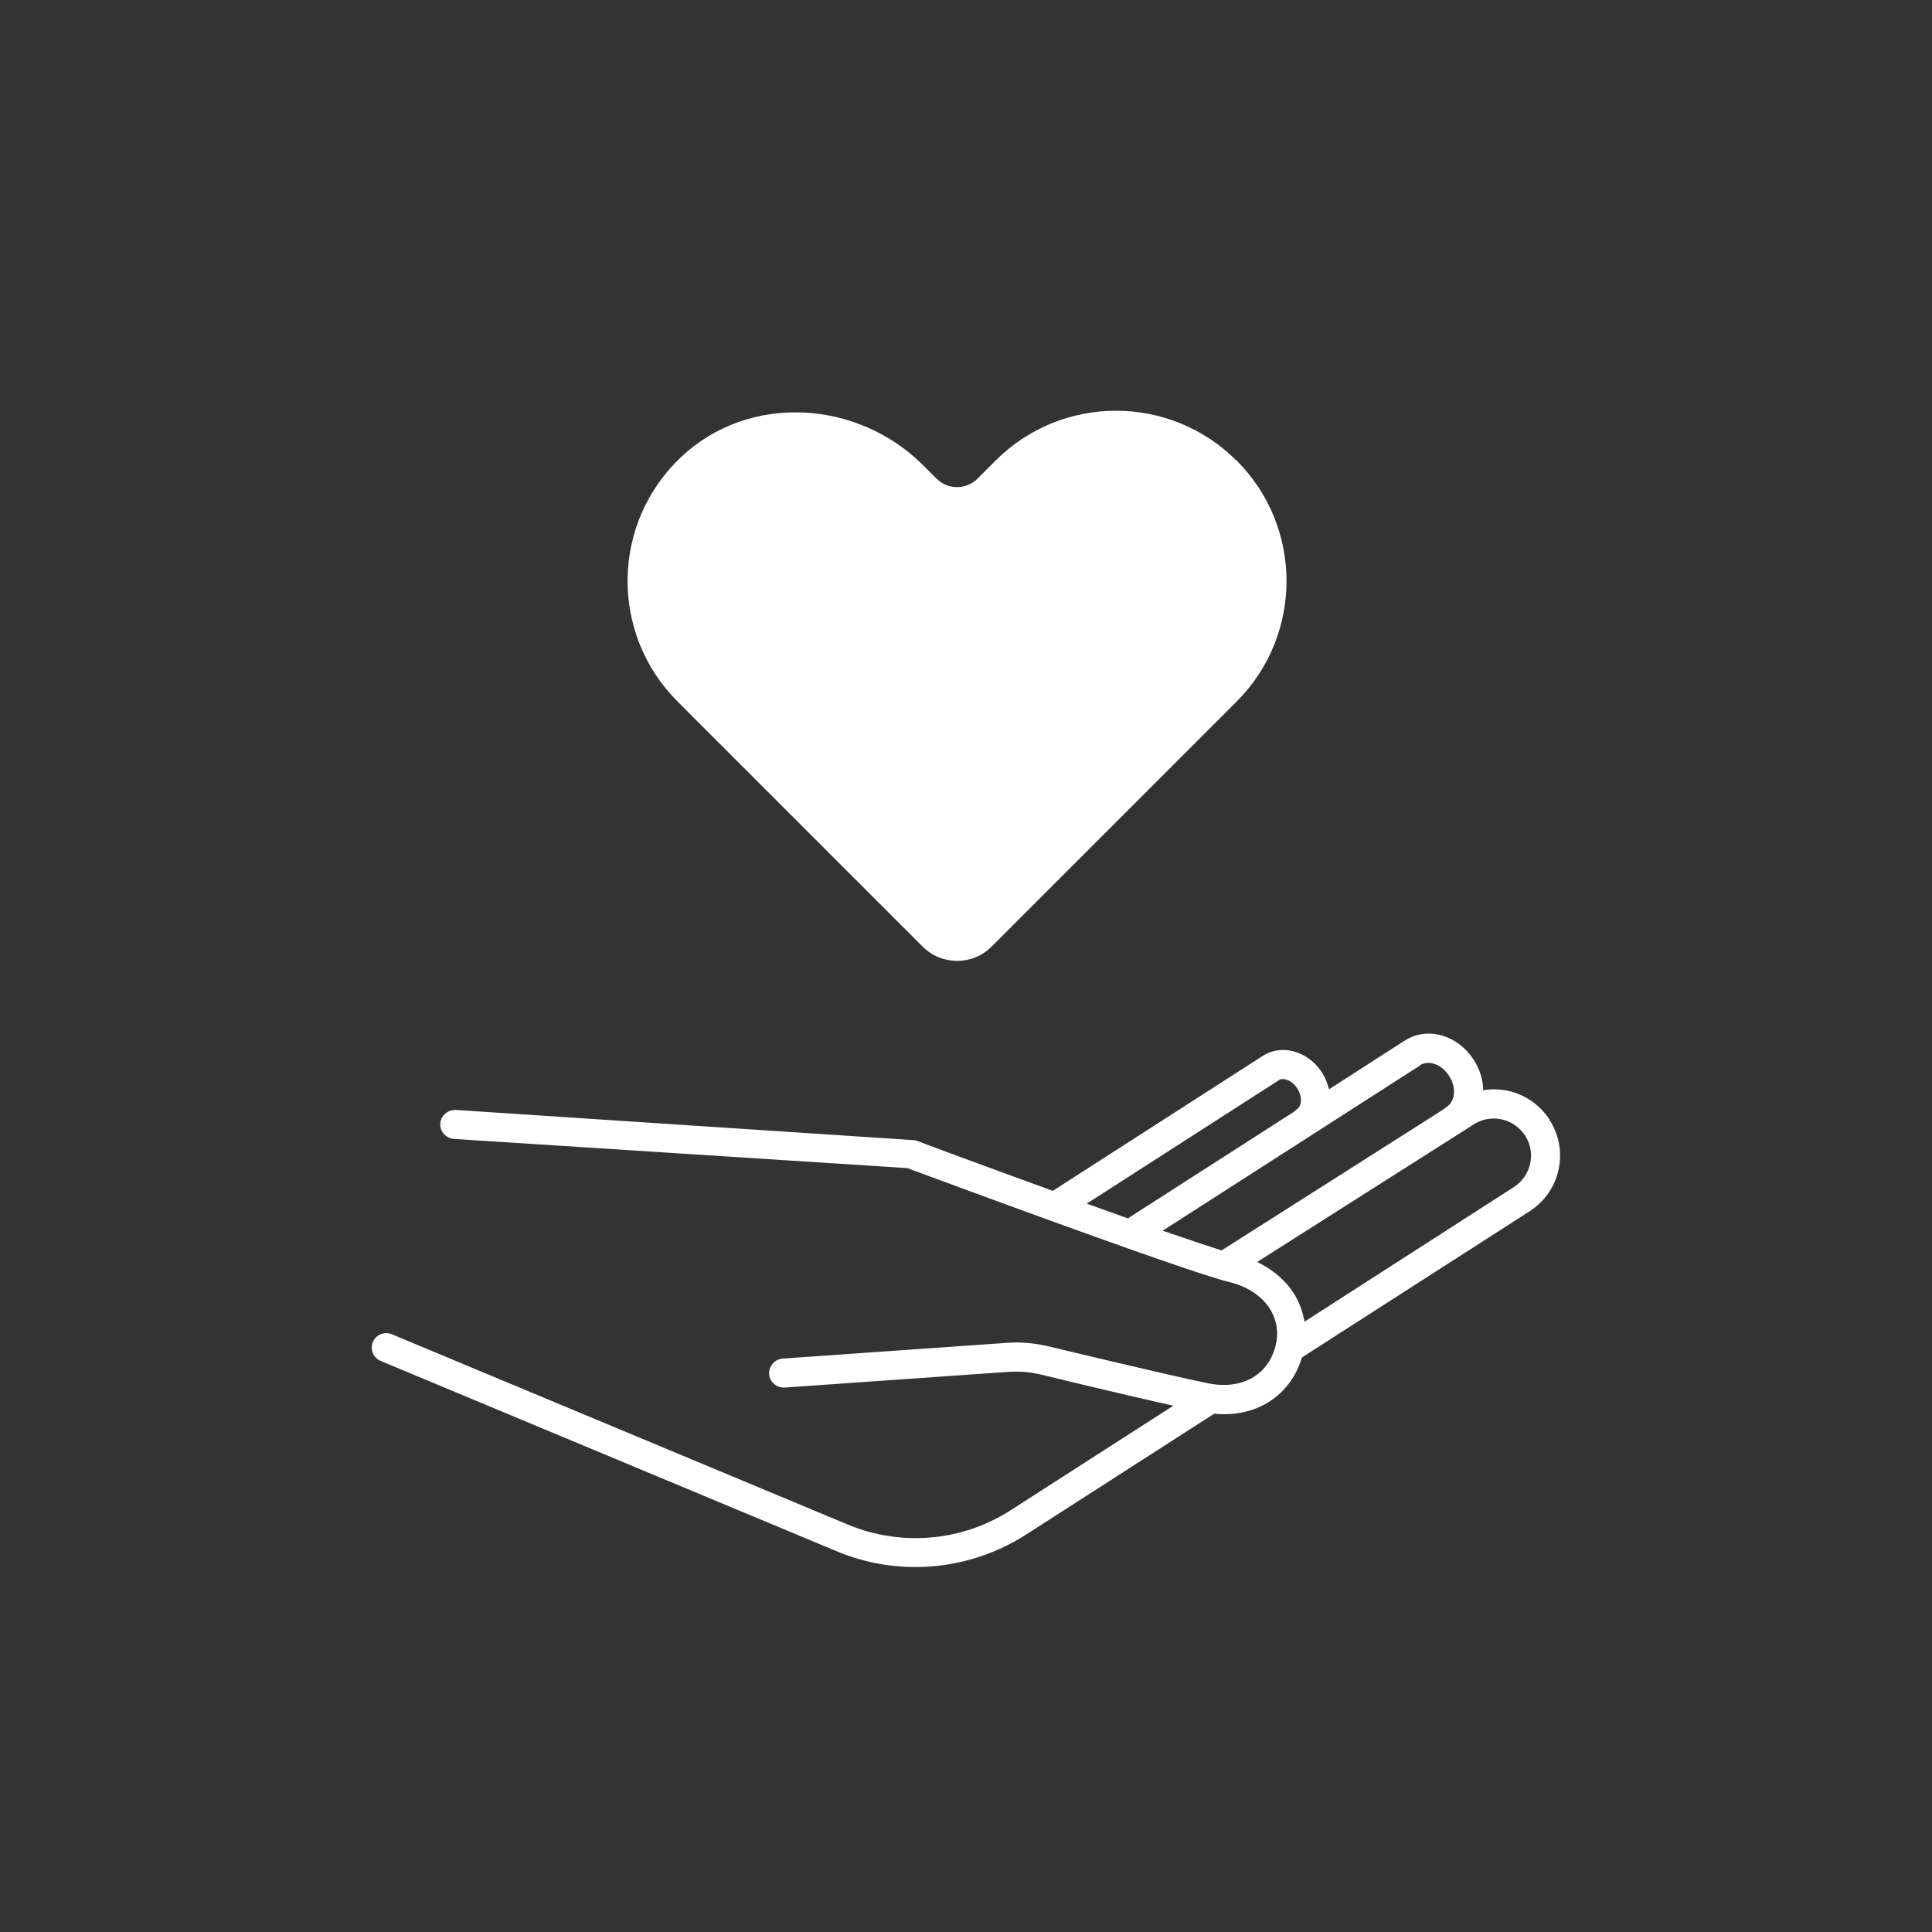
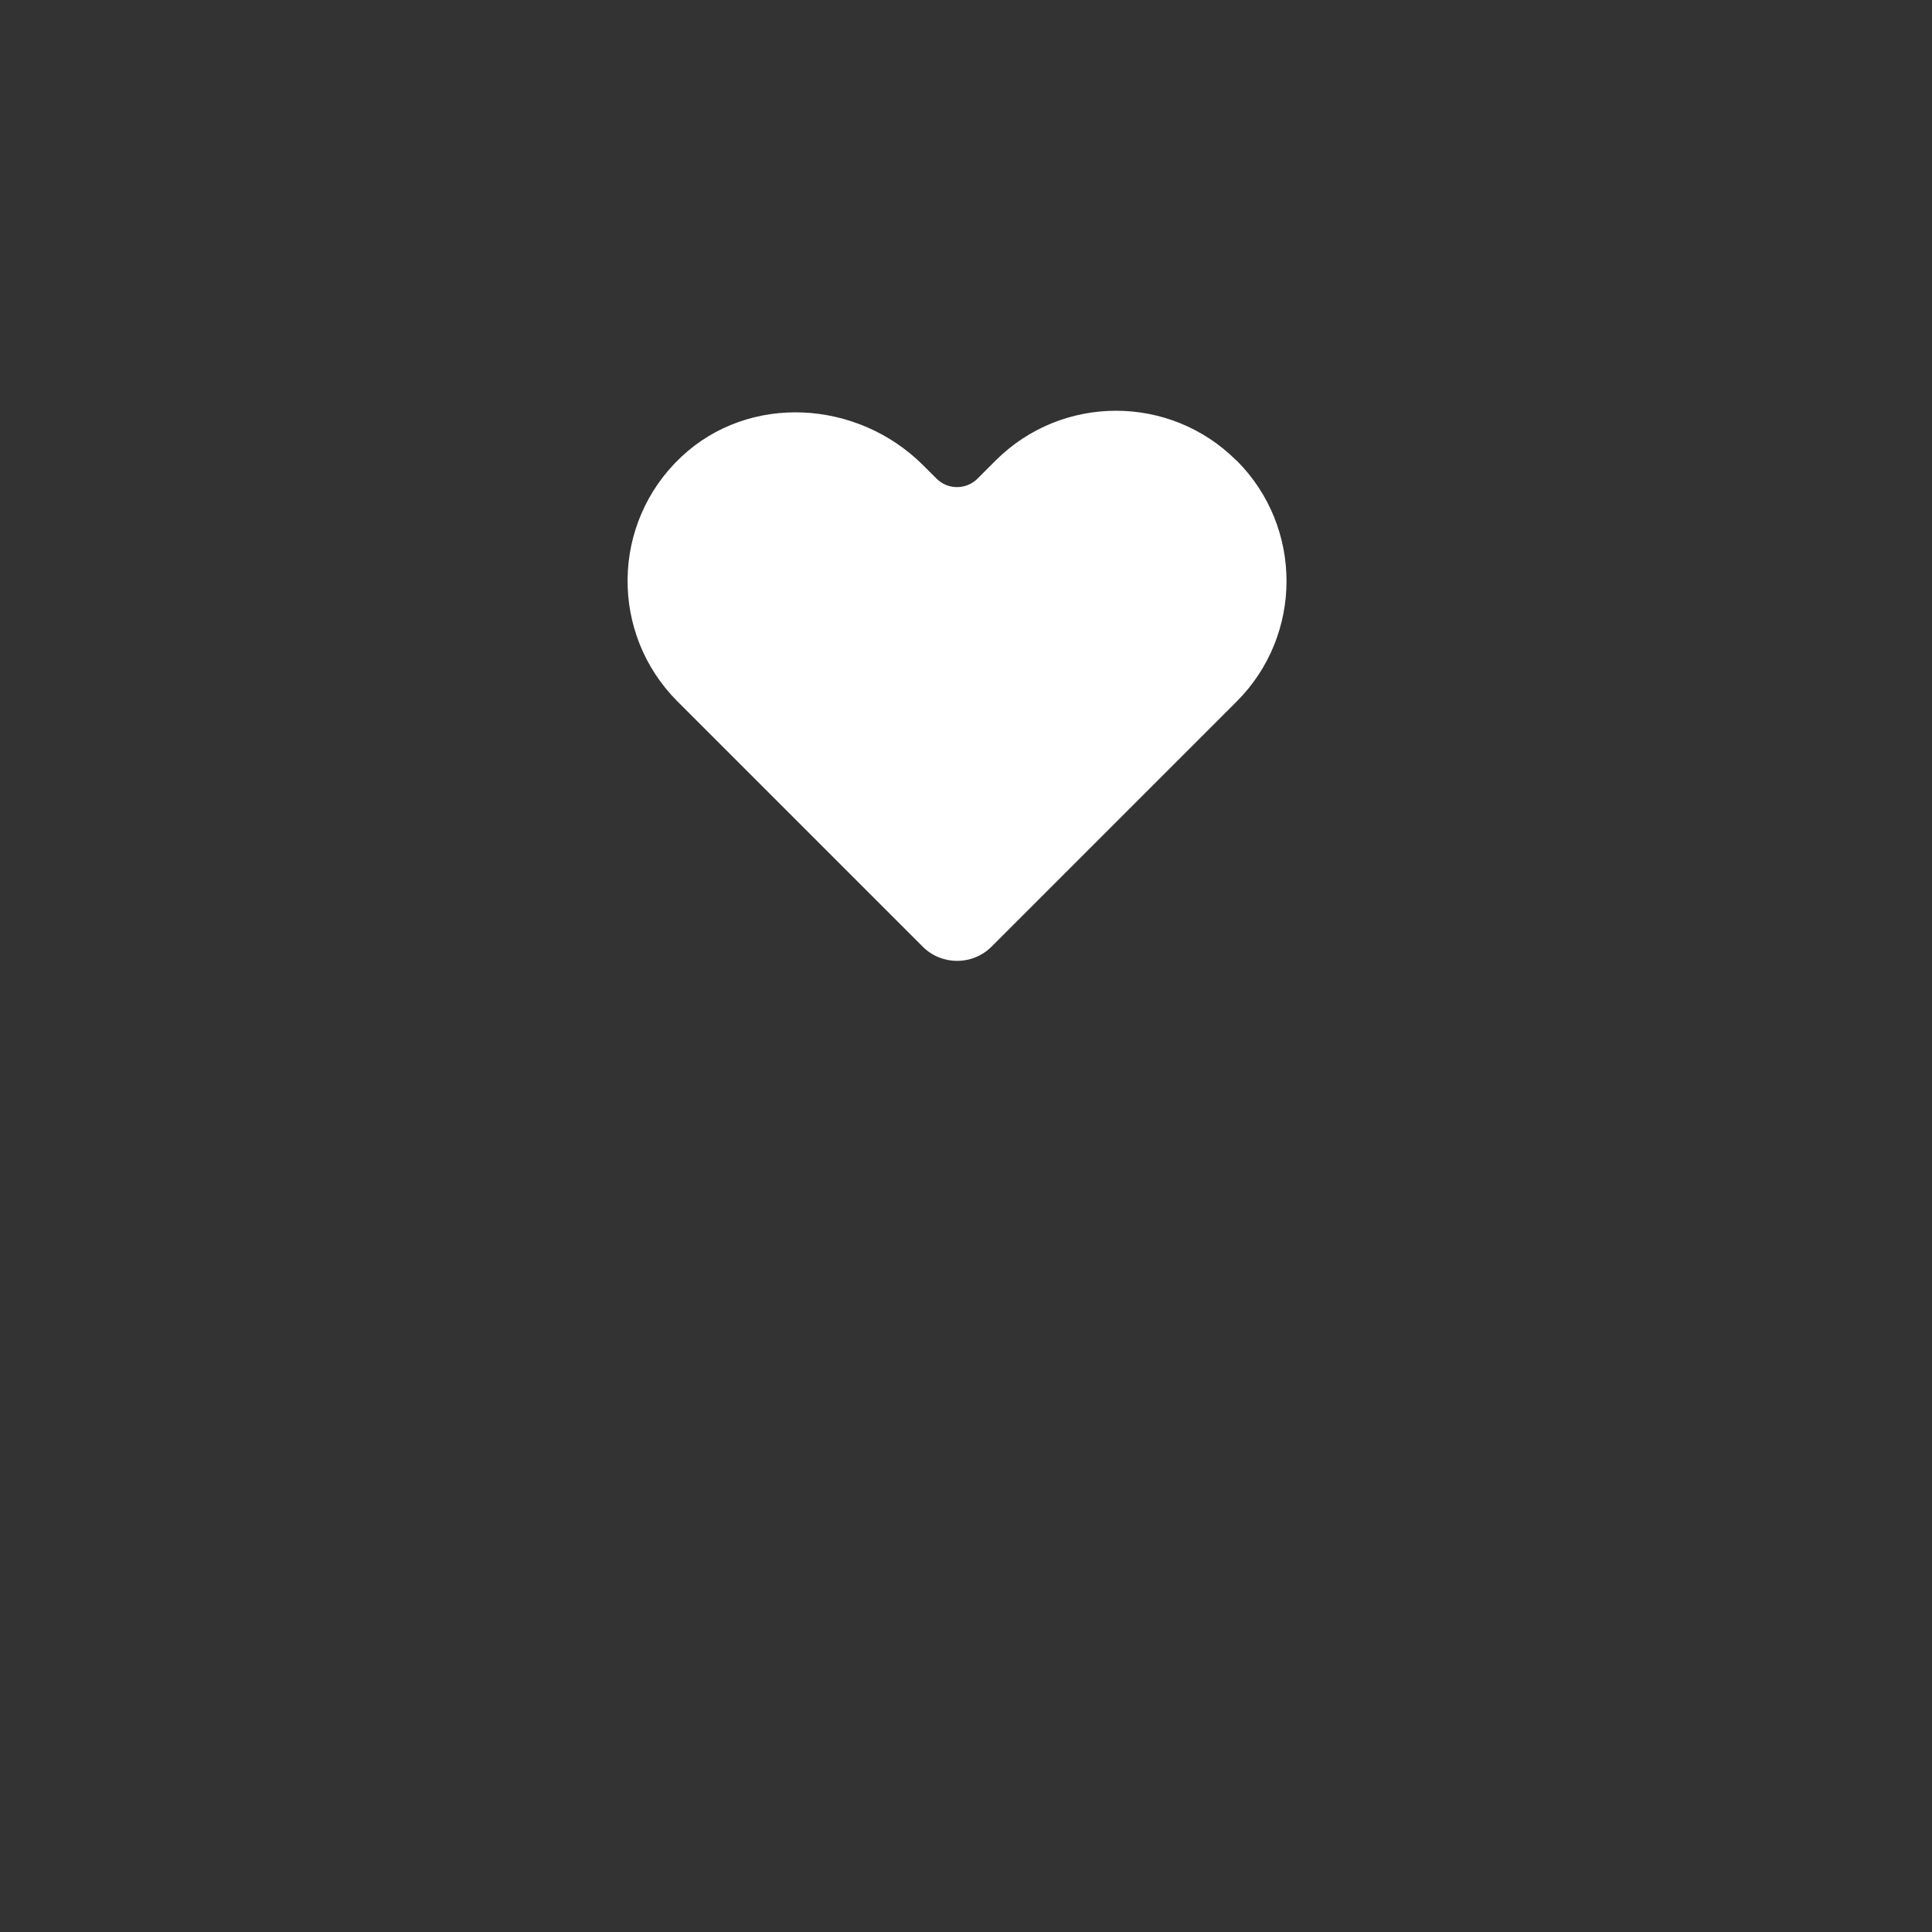
<svg xmlns="http://www.w3.org/2000/svg" width="100" height="100" viewBox="0 0 100 100" fill="none">
  <rect x="0" y="0" width="100" height="100" fill="#333333" stroke="none" />
-   <path d="M80.21 57.96C79.71 57.19 78.95 56.66 78.06 56.46C77.63 56.37 77.19 56.36 76.77 56.43C76.76 55.89 76.6 55.35 76.27 54.84C75.88 54.24 75.31 53.8 74.67 53.61C73.98 53.4 73.29 53.49 72.71 53.86L68.79 56.38C68.72 56.09 68.6 55.79 68.43 55.52C67.72 54.41 66.35 54.02 65.38 54.64L54.52 61.62C54.52 61.62 54.51 61.64 54.5 61.64C50.8 60.3 47.45 59.05 47.38 59.02L23.59 57.45C23.19 57.43 22.82 57.74 22.79 58.15C22.76 58.56 23.08 58.92 23.49 58.95L46.96 60.46C48.37 60.98 61.42 65.83 63.63 66.36C64.58 66.59 65.33 67.09 65.75 67.78C66.1 68.36 66.19 69.01 66.02 69.67C65.63 71.19 64.26 71.95 62.54 71.6C60.36 71.16 54.31 69.69 54.24 69.68C53.52 69.51 52.79 69.45 52.05 69.51L40.51 70.32C40.1 70.35 39.79 70.71 39.81 71.12C39.83 71.53 40.2 71.84 40.61 71.82L52.15 71.01C52.73 70.97 53.32 71.01 53.89 71.15C54.09 71.2 58.08 72.17 60.73 72.76L52.31 78.17C49.79 79.79 46.64 80.06 43.88 78.91L20.28 69.06C19.9 68.9 19.46 69.08 19.3 69.46C19.14 69.84 19.32 70.28 19.7 70.44L43.3 80.29C44.61 80.84 46 81.11 47.38 81.11C49.38 81.11 51.38 80.54 53.11 79.43L62.85 73.17C63.02 73.19 63.18 73.2 63.35 73.2C65.29 73.2 66.83 72.1 67.39 70.26L79.18 62.69C79.95 62.19 80.48 61.43 80.67 60.54C80.86 59.65 80.7 58.73 80.2 57.96H80.21ZM73.51 55.13C73.71 55 73.96 54.98 74.22 55.06C74.53 55.15 74.8 55.37 75.02 55.71C75.21 56.01 75.29 56.35 75.25 56.66C75.23 56.81 75.16 57.06 74.95 57.24C74.95 57.24 74.81 57.35 74.74 57.4C74.72 57.41 74.67 57.45 74.67 57.45L63.23 64.72C62.5 64.49 61.43 64.13 60.18 63.7L73.5 55.15L73.51 55.13ZM66.18 55.91C66.41 55.76 66.87 55.9 67.15 56.34C67.41 56.75 67.38 57.18 67.19 57.36C67.19 57.36 67.15 57.39 67.13 57.41L67.09 57.45C67.09 57.45 67.02 57.5 66.99 57.53C66.97 57.55 66.92 57.58 66.92 57.58L58.46 63.01C58.46 63.01 58.42 63.05 58.4 63.07C57.7 62.82 56.98 62.56 56.25 62.3L66.18 55.92V55.91ZM79.2 60.23C79.09 60.73 78.79 61.16 78.36 61.44L67.52 68.41C67.44 67.93 67.27 67.46 67.02 67.03C66.58 66.3 65.9 65.72 65.07 65.32L76.28 58.2C76.71 57.92 77.23 57.83 77.73 57.94C78.23 58.05 78.66 58.35 78.94 58.78C79.22 59.21 79.31 59.73 79.2 60.23Z" fill="white" />
  <path d="M64 23.84C60.56 20.4 54.97 20.4 51.53 23.84L50.6 24.77C50.01 25.36 49.06 25.36 48.47 24.77L47.8 24.1C44.39 20.68 38.78 20.34 35.26 23.65C31.62 27.08 31.56 32.8 35.07 36.31L37.07 38.31L47.76 49C48.74 49.98 50.34 49.98 51.32 49L62.01 38.31L64.01 36.31C67.45 32.87 67.45 27.28 64.01 23.84H64Z" fill="white" />
</svg>